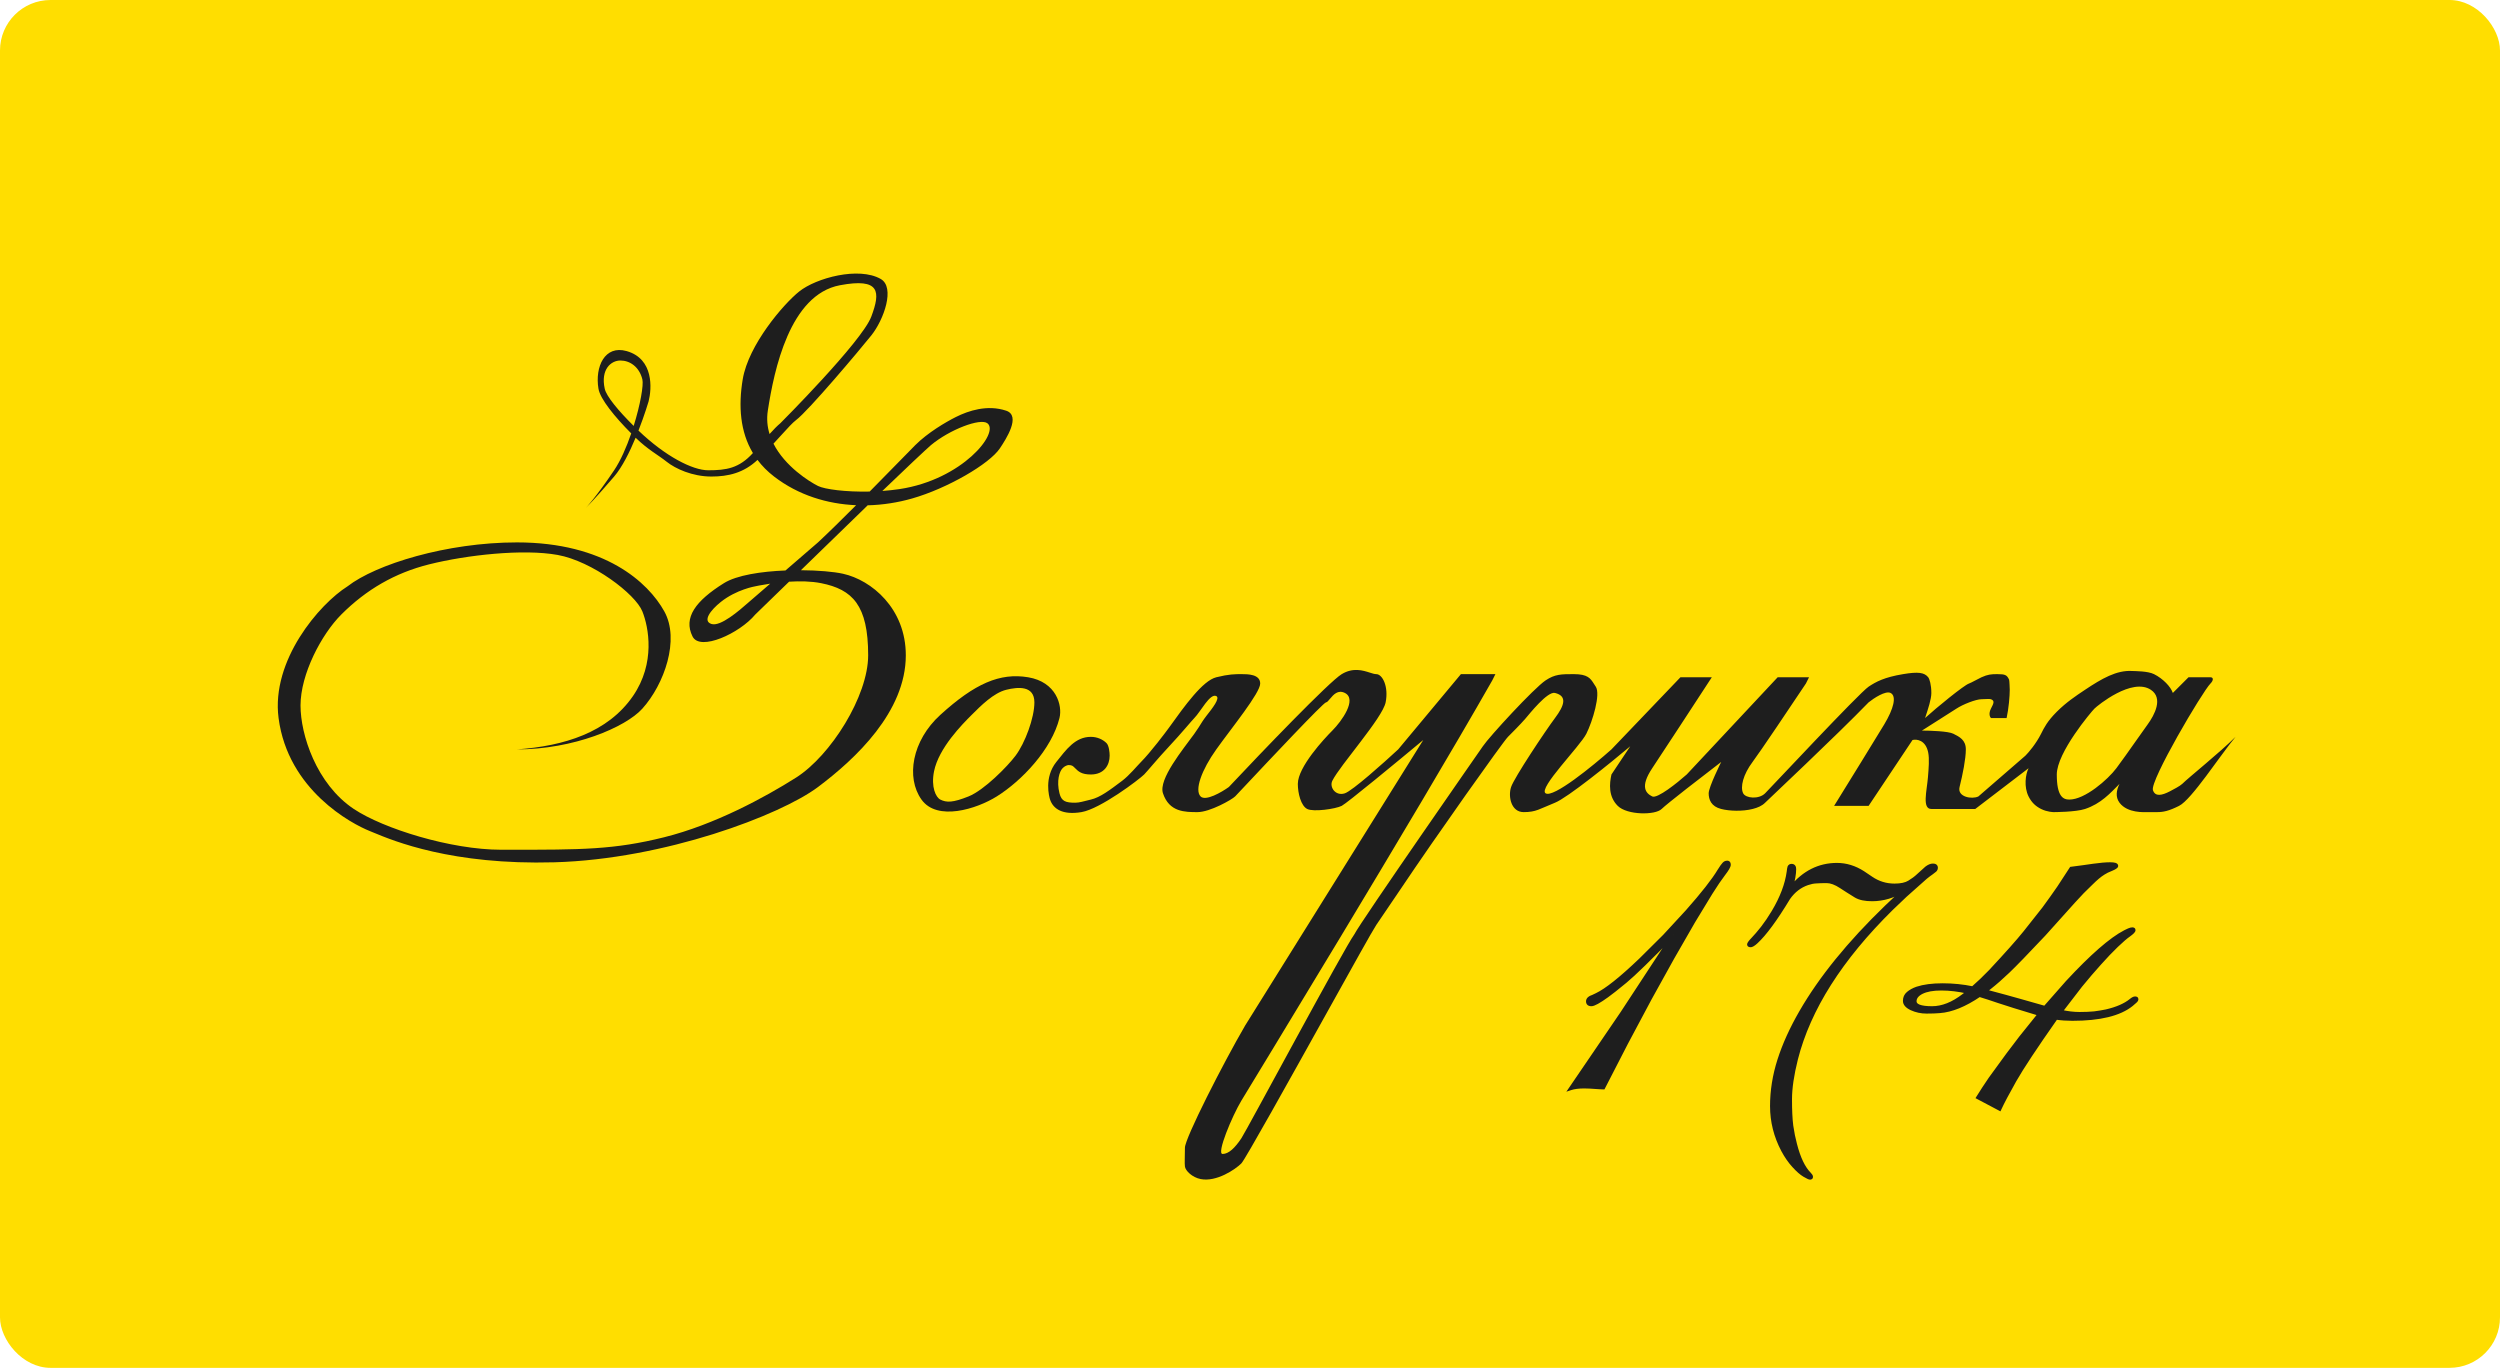
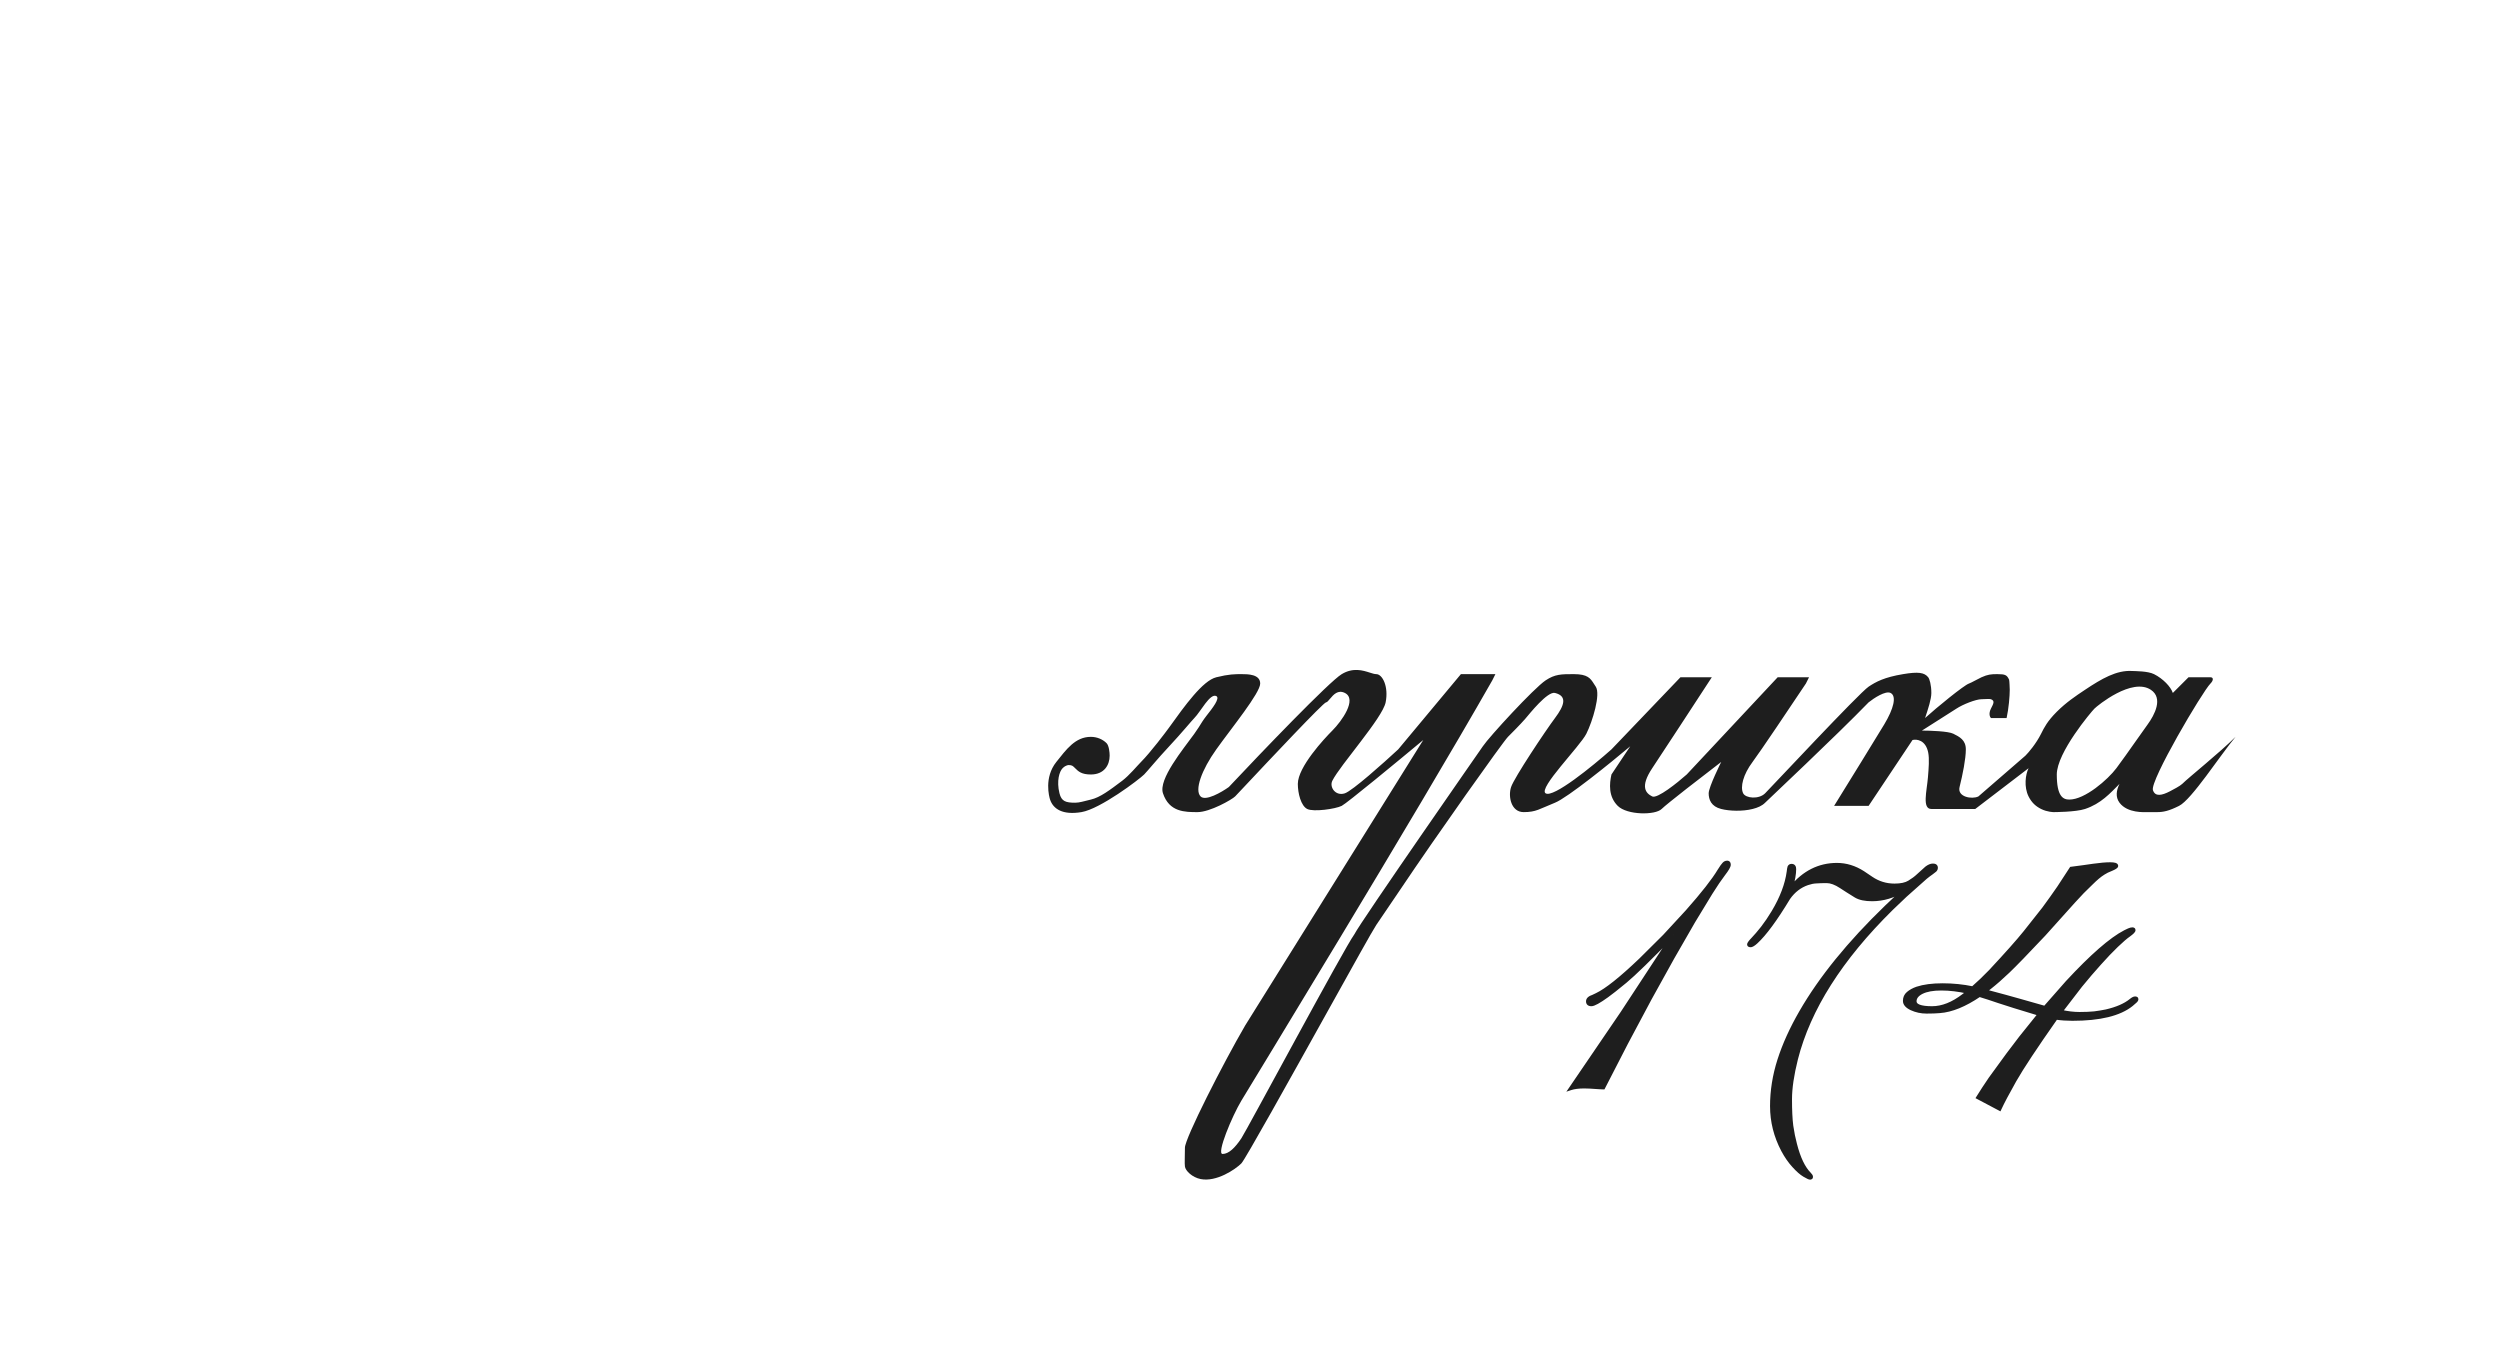
<svg xmlns="http://www.w3.org/2000/svg" width="594" height="325" viewBox="0 0 594 325" fill="none">
-   <rect width="594" height="325" rx="12" fill="#FFDE00" />
  <path fill-rule="evenodd" clip-rule="evenodd" d="M259.184 175.077C255.457 175.075 253.315 178.129 250.987 181.038C248.006 184.762 249.297 189.378 249.497 189.979C250.242 192.214 252.477 193.706 256.948 192.96C261.419 192.215 270.674 185.198 271.851 184.018C272.596 183.272 275.018 180.293 277.812 177.312C280.607 174.331 283.185 171.195 283.774 170.606C285.264 169.114 287.499 164.644 288.99 165.389C289.963 165.876 288.077 168.268 286.651 170.078C285.892 171.04 285.264 172.096 285.264 172.096C285.264 172.096 284.646 173.137 283.747 174.38C281.084 178.058 275.208 185.147 276.322 188.489C277.812 192.96 281.538 192.961 284.519 192.96C287.499 192.96 292.716 189.98 293.461 189.234C293.608 189.087 294.51 188.127 295.869 186.681C301.394 180.8 314.472 166.88 315.07 166.88C315.306 166.88 315.617 166.506 316.002 166.043C316.834 165.044 317.899 163.823 319.541 164.644C322.522 166.133 318.796 171.35 316.561 173.585C314.661 175.485 308.364 182.238 308.364 186.254C308.364 188.489 309.109 191.47 310.599 192.215C312.09 192.96 317.306 192.215 318.796 191.47C319.988 190.874 332.209 180.789 338.17 175.822L295.869 243.63C290.652 252.572 281.538 270.456 281.538 272.692C281.538 274.929 281.432 276.338 281.538 277.162C281.67 278.186 283.269 279.745 285.264 280.144C288.99 280.889 293.461 277.909 294.951 276.418C295.824 275.545 306.414 256.518 315.186 240.755C321.39 229.608 326.069 221.172 326.993 219.786C328.483 217.55 330.324 214.917 332.689 211.388C341.271 198.586 357.08 176.288 358.29 175.077C359.035 174.33 361.27 172.095 362.374 170.815C363.477 169.535 367.689 164.199 369.467 164.644C372.448 165.389 371.703 167.625 369.467 170.606C367.232 173.586 359.78 184.763 359.035 186.999C358.29 189.234 359.035 192.959 362.016 192.96C364.996 192.962 365.741 192.215 369.467 190.725C372.448 189.533 382.632 181.286 387.351 177.312L382.88 184.018C382.383 186.254 382.135 189.235 384.37 191.47C386.606 193.704 393.312 193.705 394.803 192.215C395.995 191.023 404.738 184.267 408.961 181.038C408.961 181.038 405.98 186.998 405.98 188.489C405.98 189.981 406.576 191.619 408.961 192.215C410.948 192.712 413.984 192.821 416.412 192.214C417.627 191.911 418.648 191.469 419.393 190.725C420.21 189.909 436.283 174.828 443.983 166.88C445.225 165.886 448.007 164.048 449.199 164.644C450.69 165.389 449.945 168.37 447.709 172.096C445.921 175.076 439.016 186.254 435.787 191.47H443.983L454.416 175.822C455.409 175.573 457.545 175.822 458.141 178.802C458.442 180.307 458.257 182.54 458.077 184.718C457.81 187.933 456.651 192.214 458.887 192.214C460.377 192.214 466.587 192.214 469.319 192.214L481.987 182.528C481.241 184.018 480.855 186.973 481.987 189.234C482.732 190.724 483.717 191.589 484.967 192.214C486.457 192.959 487.948 192.959 487.948 192.959C487.948 192.959 493.164 192.959 495.399 192.215C499.207 190.947 501.361 188.488 503.596 186.254C502.851 187.743 502.584 189.376 503.596 190.725C505.504 193.268 509.557 192.959 510.303 192.959C511.048 192.959 512.323 192.94 512.538 192.959C514.028 192.959 515.331 192.682 517.754 191.47C520.735 189.979 527.441 179.546 531.167 175.075C527.441 178.801 519.99 184.762 518.499 186.253C518.025 186.728 516.36 187.605 515.584 188.008C513.638 189.019 512.069 189.342 511.537 187.743C510.791 185.508 523.307 164.31 525.206 162.409C525.951 161.662 525.951 160.918 525.206 160.918H519.99L516.264 164.644C515.767 163.154 513.925 161.241 511.793 160.173C510.303 159.427 507.248 159.468 506.577 159.427C502.877 159.203 499.371 161.252 495.399 163.898C493.164 165.387 490.928 166.879 488.693 169.114C486.457 171.35 485.719 172.827 484.967 174.331C483.775 176.716 481.987 178.801 481.241 179.546L470.064 189.234C468.574 189.979 464.997 189.383 465.593 186.999C466.338 184.018 467.083 180.293 467.083 178.057C467.083 175.822 465.593 175.076 464.103 174.331C462.91 173.735 458.638 173.586 456.651 173.586L464.848 168.37C466.338 167.377 469.476 166.137 470.809 166.135C471.554 166.133 472.716 166.009 473.045 166.133C474.076 166.524 473.61 167.24 473.045 168.37C472.448 169.562 472.796 170.357 473.045 170.606H476.77C477.267 168.37 477.516 165.388 477.516 163.898C477.516 163.675 477.443 161.671 477.363 161.498C476.844 160.38 476.471 160.173 474.535 160.173C473.044 160.173 472.3 160.255 470.809 160.917C470.064 161.248 468.397 162.219 467.828 162.409C466.646 162.803 460.128 168.122 457.396 170.606C458.141 168.37 458.887 166.133 458.887 164.643C458.887 162.741 458.465 161.318 458.141 160.917C457.222 159.779 455.793 159.571 452.18 160.173C447.709 160.918 445.738 161.983 443.983 163.153C441.748 164.643 420.883 187 419.393 188.489C417.903 189.979 414.773 189.682 414.177 188.489C413.432 186.999 414.177 184.019 416.412 181.038C418.201 178.653 425.603 167.625 429.08 162.409L429.825 160.918H422.374L400.764 184.018C398.528 186.006 393.759 189.831 392.567 189.234C391.077 188.489 389.587 186.999 392.567 182.528C394.952 178.951 402.999 166.631 406.725 160.918H399.274L382.88 178.057C378.409 182.031 369.02 189.682 367.232 188.489C365.443 187.297 375.428 177.312 376.919 174.331C378.409 171.351 380.347 164.94 379.154 163.153C378.985 162.899 378.835 162.665 378.697 162.449C377.889 161.186 377.241 160.173 373.938 160.173H373.931C370.957 160.172 369.467 160.172 367.232 161.662C364.459 163.511 353.819 175.076 352.328 177.312C352.328 177.312 323.267 219.04 321.777 222.021C319.541 225.001 296.143 268.667 294.951 270.456C293.461 272.692 291.97 274.182 290.48 274.182C288.99 274.182 292.716 265.24 294.951 261.514C297.163 257.828 336.183 193.953 354.564 161.662L355.309 160.172L347.112 160.173L332.209 178.057C328.732 181.286 321.33 187.893 319.541 188.489C317.306 189.234 315.816 186.998 316.561 185.508C318.445 181.738 328.483 170.606 329.228 166.88C329.974 163.153 328.483 160.173 326.993 160.173C326.588 160.173 326.073 160.008 325.463 159.812C323.827 159.288 321.509 158.545 318.796 160.173C315.816 161.962 299.67 178.802 291.97 186.999C290.232 188.241 286.456 190.428 285.264 189.234C283.774 187.743 285.498 182.946 288.99 178.057C292.716 172.841 299.422 164.644 299.422 162.409C299.422 160.173 296.441 160.173 294.951 160.173C293.461 160.173 291.97 160.174 288.99 160.918C285.773 161.721 281.538 167.624 277.715 172.948C277.067 173.851 273.341 178.801 271.106 181.037C270.224 181.919 268.293 184.264 266.635 185.508C263.654 187.743 261.418 189.461 259.183 189.979C257.449 190.38 256.53 190.724 255.457 190.724C253.222 190.724 252.21 190.404 251.732 188.488C250.987 185.508 251.732 183.272 252.477 182.527C253.296 181.708 253.967 181.782 253.967 181.782C254.712 181.782 254.925 181.996 255.457 182.528C256.203 183.272 256.949 184.018 259.184 184.018C262.343 184.018 263.654 181.782 263.654 179.546C263.654 178.801 263.505 177.161 262.909 176.566C262.018 175.676 260.674 175.075 259.184 175.077ZM511.048 163.899C514.028 165.886 511.928 169.859 510.303 172.095C509.496 173.203 508.485 174.639 507.42 176.154C505.859 178.371 504.179 180.756 502.851 182.528C500.853 185.194 495.399 189.979 491.674 189.979C490.183 189.979 488.693 189.234 488.693 184.018C488.693 178.802 496.89 169.114 497.635 168.37C498.38 167.626 506.577 160.918 511.048 163.899Z" fill="#1E1E1E" />
-   <path fill-rule="evenodd" clip-rule="evenodd" d="M218.946 189.979C215.22 184.763 216.683 175.981 223.416 169.859C231.613 162.408 237.574 159.8 244.281 160.917C250.987 162.035 252.478 167.624 251.732 170.604C249.869 178.056 242.791 185.508 236.83 189.233C232.061 192.214 222.672 195.195 218.946 189.979ZM230.868 169.859C228.632 172.095 223.036 177.723 221.926 183.272C221.181 186.998 222.355 189.448 223.416 189.979C224.907 190.724 226.397 190.724 230.123 189.233C233.848 187.743 239.403 182.076 241.3 179.546C243.536 176.566 245.771 170.604 245.771 166.879C245.771 162.858 241.906 163.187 239.065 163.898C236.085 164.643 233.103 167.624 230.868 169.859Z" fill="#1E1E1E" />
-   <path fill-rule="evenodd" clip-rule="evenodd" d="M152.626 168.369C148.602 172.84 136.232 178.056 122.819 178.056C133.996 177.276 144.429 174.051 150.39 165.388C155.8 157.527 154.116 148.995 152.626 145.269C150.965 141.118 140.703 133.346 132.507 131.856C124.31 130.366 110.896 131.856 101.954 134.092C93.872 136.112 87.051 140.053 81.09 146.014C76.377 150.727 71.403 160.172 71.403 167.624C71.403 174.494 75.129 186.253 84.07 192.214C91.085 196.891 107.147 201.901 119.093 201.901L120.75 201.901C138.197 201.904 145.902 201.905 157.842 198.921C169.764 195.94 181.687 189.482 189.139 184.763C197.375 179.546 206.277 165.388 206.277 155.701C206.277 143.779 202.551 140.053 195.1 138.563C192.715 138.086 189.987 138.056 187.484 138.211L179.451 146.014C175.726 150.485 166.337 154.807 164.549 151.23C162.313 146.759 165.283 142.76 172 138.563C175.056 136.653 180.888 135.774 186.632 135.545L194.354 128.875C196.815 126.584 200.094 123.359 203.412 120.039C196.593 119.746 189.724 117.689 183.923 113.227C182.355 112.021 181.051 110.696 179.984 109.272C176.705 112.366 173.032 113.227 169.02 113.227C164.493 113.227 160.448 111.348 158.4 109.71C156.352 108.071 154.016 106.909 151.021 104.003C149.613 107.391 147.835 110.993 145.919 113.227C141.449 118.443 139.212 120.679 139.212 120.679C139.212 120.679 141.697 118.026 145.919 111.737C147.469 109.429 148.864 106.226 149.981 102.978C146.054 99.039 142.599 94.795 142.194 92.362C141.324 87.146 143.683 81.93 148.9 83.421C155.388 85.274 154.861 92.362 154.116 95.343C154.116 95.343 153.188 98.499 151.703 102.308C158.074 108.412 164.549 111.737 168.274 111.737C172.552 111.737 175.594 111.279 178.89 107.645C175.859 102.59 175.411 96.489 176.471 90.127C177.84 81.909 186.159 72.243 189.884 69.263C193.925 66.029 204.042 63.301 209.258 66.282C212.742 68.273 210.003 75.969 207.022 79.695C204.308 83.087 192.12 97.579 189.139 99.814C188.329 100.421 187.125 101.746 185.625 103.398C185.051 104.03 184.433 104.71 183.778 105.415C186.518 110.813 192.266 114.418 194.354 115.463C195.946 116.259 200.937 116.922 206.637 116.794C209.982 113.415 213.102 110.223 215.155 108.122C216.307 106.943 217.123 106.107 217.455 105.775C220.436 102.795 224.738 100.27 227.141 99.069C230.123 97.579 234.593 96.088 239.064 97.579C242.641 98.771 239.065 104.285 237.574 106.521C235.09 110.246 225.056 116.059 216.71 118.443C213.363 119.399 209.785 119.972 206.15 120.063C205.936 120.276 205.729 120.481 205.532 120.679L190.292 135.483C194.397 135.507 198.12 135.839 200.316 136.327C207.023 137.817 215.22 144.524 215.22 155.701C215.22 169.114 203.296 180.292 194.354 186.998C185.412 193.704 157.842 204.137 131.761 204.882C107.371 205.579 93.489 199.797 88.699 197.802C88.35 197.657 88.05 197.531 87.797 197.43C83.588 195.747 68.422 187.743 66.187 170.604C64.399 156.893 75.874 143.53 82.58 139.308C89.287 134.092 106.128 128.875 122.819 128.875C143.684 128.875 153.995 138.344 157.842 145.269C161.567 151.975 157.842 162.573 152.626 168.369ZM182.432 97.579C182.127 99.56 182.321 101.417 182.848 103.129C183.751 102.122 184.606 101.231 185.412 100.559C185.412 100.559 204.787 81.185 207.022 75.224C209.257 69.263 209.109 65.984 199.571 67.772C187.648 70.008 183.922 87.892 182.432 97.579ZM143.684 92.362C142.678 87.758 145.174 85.656 147.41 85.656C149.645 85.656 151.881 87.146 152.626 90.127C152.963 91.477 152.123 96.207 150.564 101.2C146.903 97.575 144.078 94.163 143.684 92.362ZM234.593 100.559C232.907 99.295 225.652 102.05 221.18 105.775C220.402 106.423 214.503 111.961 209.642 116.654C211.003 116.557 212.376 116.411 213.729 116.208C228.632 113.972 237.574 102.795 234.593 100.559ZM177.766 143.204C175.68 145.032 171.186 148.971 169.02 148.25C166.899 147.543 168.786 145.008 171.254 143.033C174.981 140.053 179.451 139.308 179.451 139.308C179.451 139.308 180.876 138.987 183.002 138.68L177.961 143.033C177.899 143.088 177.834 143.145 177.766 143.204Z" fill="#1E1E1E" />
  <path d="M408.47 206.837C408.978 206.025 409.346 205.504 409.574 205.276C409.803 205.022 410.069 204.895 410.374 204.895C410.679 204.895 410.831 205.085 410.831 205.466C410.831 205.847 410.399 206.596 409.536 207.713C408.698 208.805 407.683 210.303 406.489 212.207L402.414 218.91L397.463 227.518L392.017 237.344L386.418 247.856L380.972 258.443C380.743 258.443 380.451 258.431 380.096 258.405L377.734 258.253C377.354 258.228 376.909 258.215 376.401 258.215C375.081 258.215 374.002 258.355 373.164 258.634L385.39 240.695L397.577 222.109C392.042 227.797 388.246 231.491 386.189 233.193C384.158 234.868 382.711 236.011 381.848 236.62C379.943 237.991 378.699 238.677 378.115 238.677C377.531 238.677 377.239 238.423 377.239 237.915C377.239 237.407 377.671 237.014 378.534 236.734L379.334 236.354C381.645 235.262 385.123 232.494 389.77 228.051L395.444 222.414L400.891 216.511C404.598 212.321 407.124 209.097 408.47 206.837ZM429.95 278.934C430.229 279.213 430.369 279.442 430.369 279.619C430.369 279.797 430.268 279.886 430.064 279.886C429.887 279.886 429.43 279.67 428.693 279.238C427.957 278.807 427.119 278.07 426.18 277.029C425.24 276.014 424.377 274.77 423.59 273.297C421.838 269.971 420.962 266.48 420.962 262.823C420.962 259.167 421.546 255.511 422.714 251.855C423.882 248.198 425.608 244.39 427.894 240.429C432.565 232.329 439.332 224.001 448.193 215.444L452.383 211.484C449.945 212.982 447.419 213.731 444.804 213.731C443.153 213.731 441.871 213.464 440.957 212.931C440.068 212.398 439.357 211.953 438.824 211.598L437.415 210.684C436.146 209.846 435.016 209.427 434.025 209.427C433.061 209.427 432.235 209.452 431.55 209.503C430.89 209.528 430.191 209.668 429.455 209.922C427.678 210.531 426.192 211.674 424.999 213.35C421.901 218.479 419.324 221.983 417.268 223.861C416.684 224.395 416.239 224.661 415.935 224.661C415.655 224.661 415.516 224.572 415.516 224.395C415.516 224.192 415.833 223.76 416.468 223.1C417.128 222.414 417.89 221.526 418.753 220.434C419.616 219.317 420.467 218.06 421.305 216.663C423.311 213.312 424.517 210.125 424.923 207.104C424.974 206.596 425.037 206.228 425.113 205.999C425.215 205.771 425.405 205.656 425.685 205.656C426.142 205.656 426.37 205.936 426.37 206.494C426.37 207.637 426.116 209.097 425.608 210.874C428.604 207.243 432.223 205.428 436.463 205.428C438.621 205.428 440.69 206.063 442.671 207.332L444.651 208.665C446.302 209.782 448.13 210.341 450.136 210.341C451.659 210.341 452.827 210.087 453.64 209.579C454.478 209.071 455.176 208.551 455.734 208.018L457.715 206.228C458.273 205.796 458.794 205.58 459.276 205.58C459.784 205.58 460.038 205.783 460.038 206.19C460.038 206.418 459.949 206.621 459.771 206.799C459.594 206.951 459.314 207.167 458.934 207.446C458.553 207.7 458.083 208.056 457.524 208.513L452.688 212.817L449.412 215.94C437.352 227.848 429.811 239.743 426.789 251.626C425.85 255.384 425.38 258.57 425.38 261.186C425.38 263.826 425.481 265.934 425.685 267.508C425.913 269.082 426.205 270.529 426.561 271.85C427.398 275.151 428.528 277.512 429.95 278.934ZM492.411 242.143C491.04 242.143 489.745 242.054 488.526 241.876C483.677 248.782 480.401 253.734 478.7 256.73C477.024 259.7 475.831 261.96 475.12 263.509L469.94 260.767C470.804 259.37 471.781 257.872 472.873 256.273C476.072 251.829 478.472 248.592 480.071 246.561L484.565 240.962C479.843 239.54 476.618 238.537 474.892 237.953C473.19 237.369 471.667 236.874 470.321 236.468C466.843 238.829 463.694 240.111 460.876 240.315C460.063 240.391 459.022 240.429 457.753 240.429C456.483 240.429 455.29 240.175 454.173 239.667C453.081 239.159 452.535 238.537 452.535 237.801C452.535 237.065 452.802 236.468 453.335 236.011C453.894 235.528 454.604 235.135 455.468 234.83C457.093 234.297 459.124 234.03 461.562 234.03C463.999 234.03 466.386 234.272 468.722 234.754C470.067 233.586 471.451 232.266 472.873 230.793C476.732 226.654 479.487 223.557 481.138 221.5L485.594 215.863C486.863 214.137 488.057 212.461 489.174 210.836L492.106 206.342C493.173 206.215 494.138 206.088 495.001 205.961L497.4 205.618C499.051 205.39 500.371 205.276 501.361 205.276C502.377 205.276 502.885 205.428 502.885 205.733C502.885 205.936 502.491 206.202 501.704 206.532C500.917 206.837 500.295 207.142 499.838 207.446C499.381 207.726 498.911 208.068 498.429 208.475C497.946 208.881 497.426 209.363 496.867 209.922L494.811 211.941C494.354 212.398 493.668 213.134 492.754 214.15L485.67 222.033C481.582 226.375 478.738 229.308 477.139 230.831C475.539 232.355 474.092 233.624 472.797 234.64L471.73 235.478C475.361 236.443 478.104 237.192 479.957 237.725L485.86 239.401L491.154 233.383C496.969 227.111 501.552 223.112 504.903 221.386L505.779 220.967C506.135 220.815 506.427 220.738 506.655 220.738C506.884 220.738 506.998 220.827 506.998 221.005C506.998 221.234 506.63 221.614 505.894 222.148C505.157 222.655 504.167 223.506 502.923 224.699C501.679 225.893 500.333 227.302 498.886 228.927C497.438 230.526 495.928 232.291 494.354 234.221L489.669 240.315C491.218 240.67 492.69 240.848 494.087 240.848C495.483 240.848 496.664 240.797 497.629 240.695C498.619 240.568 499.546 240.416 500.409 240.238C502.948 239.654 504.903 238.804 506.274 237.687C506.706 237.331 507.049 237.153 507.303 237.153C507.557 237.153 507.684 237.242 507.684 237.42C507.684 237.572 507.569 237.75 507.341 237.953L506.465 238.715C503.621 241 498.937 242.143 492.411 242.143ZM454.973 237.915C454.973 238.956 456.331 239.477 459.048 239.477C461.485 239.477 463.986 238.486 466.551 236.506L467.579 235.706C465.37 235.198 463.263 234.944 461.257 234.944C459.276 234.944 457.728 235.224 456.61 235.782C455.519 236.341 454.973 237.052 454.973 237.915Z" fill="#1E1E1E" />
  <path d="M408.47 206.837L408.13 206.625L408.126 206.632L408.47 206.837ZM409.574 205.276L409.857 205.558L409.864 205.551L409.872 205.543L409.574 205.276ZM409.536 207.713L409.22 207.468L409.219 207.469L409.536 207.713ZM406.489 212.207L406.15 211.995L406.147 211.999L406.489 212.207ZM402.414 218.91L402.072 218.702L402.067 218.711L402.414 218.91ZM397.463 227.518L397.116 227.318L397.113 227.324L397.463 227.518ZM392.017 237.344L391.667 237.15L391.664 237.156L392.017 237.344ZM386.418 247.856L386.065 247.668L386.062 247.673L386.418 247.856ZM380.972 258.443V258.843H381.216L381.327 258.626L380.972 258.443ZM380.096 258.405L380.124 258.006L380.121 258.006L380.096 258.405ZM377.734 258.253L377.708 258.652L377.709 258.652L377.734 258.253ZM373.164 258.634L372.834 258.409L372.166 259.388L373.291 259.013L373.164 258.634ZM385.39 240.695L385.72 240.921L385.724 240.915L385.39 240.695ZM397.577 222.109L397.912 222.329L397.29 221.831L397.577 222.109ZM386.189 233.193L386.444 233.501L386.444 233.501L386.189 233.193ZM381.848 236.62L381.617 236.293L381.614 236.296L381.848 236.62ZM378.534 236.734L378.657 237.115L378.682 237.107L378.706 237.096L378.534 236.734ZM379.334 236.354L379.163 235.992L379.162 235.992L379.334 236.354ZM389.77 228.051L390.046 228.34L390.051 228.335L389.77 228.051ZM395.444 222.414L395.726 222.698L395.732 222.692L395.738 222.685L395.444 222.414ZM400.891 216.511L401.185 216.782L401.19 216.776L400.891 216.511ZM408.809 207.049C409.321 206.23 409.666 205.749 409.857 205.558L409.291 204.993C409.025 205.259 408.634 205.819 408.131 206.625L408.809 207.049ZM409.872 205.543C410.034 205.362 410.197 205.295 410.374 205.295V204.495C409.942 204.495 409.571 204.681 409.277 205.008L409.872 205.543ZM410.374 205.295C410.409 205.295 410.422 205.3 410.42 205.3C410.416 205.298 410.409 205.293 410.404 205.287C410.401 205.284 410.408 205.29 410.416 205.319C410.424 205.349 410.431 205.396 410.431 205.466H411.231C411.231 205.233 411.186 204.984 411.029 204.788C410.858 204.574 410.615 204.495 410.374 204.495V205.295ZM410.431 205.466C410.431 205.54 410.376 205.741 410.161 206.114C409.958 206.466 409.646 206.916 409.22 207.468L409.853 207.958C410.289 207.392 410.625 206.91 410.854 206.513C411.071 206.137 411.231 205.772 411.231 205.466H410.431ZM409.219 207.469C408.37 208.576 407.347 210.086 406.15 211.995L406.828 212.42C408.018 210.52 409.027 209.034 409.853 207.957L409.219 207.469ZM406.147 211.999L402.072 218.702L402.756 219.118L406.831 212.415L406.147 211.999ZM402.067 218.711L397.116 227.318L397.81 227.717L402.761 219.11L402.067 218.711ZM397.113 227.324L391.667 237.15L392.366 237.538L397.813 227.712L397.113 227.324ZM391.664 237.156L386.065 247.668L386.771 248.044L392.37 237.532L391.664 237.156ZM386.062 247.673L380.616 258.261L381.327 258.626L386.774 248.039L386.062 247.673ZM380.972 258.043C380.756 258.043 380.475 258.031 380.124 258.006L380.067 258.804C380.428 258.83 380.73 258.843 380.972 258.843V258.043ZM380.121 258.006L377.76 257.854L377.709 258.652L380.07 258.805L380.121 258.006ZM377.761 257.854C377.369 257.828 376.915 257.815 376.401 257.815V258.615C376.903 258.615 377.338 258.628 377.708 258.652L377.761 257.854ZM376.401 257.815C375.057 257.815 373.931 257.957 373.038 258.254L373.291 259.013C374.073 258.753 375.105 258.615 376.401 258.615V257.815ZM373.495 258.859L385.72 240.921L385.059 240.47L372.834 258.409L373.495 258.859ZM385.724 240.915L397.912 222.329L397.243 221.89L385.055 240.476L385.724 240.915ZM397.29 221.831C391.753 227.521 387.972 231.199 385.935 232.884L386.444 233.501C388.52 231.784 392.331 228.073 397.864 222.388L397.29 221.831ZM385.935 232.884C383.903 234.56 382.467 235.694 381.617 236.293L382.078 236.947C382.955 236.328 384.413 235.177 386.444 233.501L385.935 232.884ZM381.614 236.296C380.668 236.977 379.895 237.481 379.293 237.812C378.992 237.978 378.741 238.097 378.537 238.174C378.327 238.252 378.192 238.277 378.115 238.277V239.077C378.331 239.077 378.57 239.016 378.817 238.923C379.07 238.828 379.358 238.69 379.679 238.513C380.322 238.159 381.123 237.635 382.081 236.945L381.614 236.296ZM378.115 238.277C377.872 238.277 377.765 238.223 377.721 238.185C377.687 238.156 377.639 238.092 377.639 237.915H376.839C376.839 238.246 376.937 238.563 377.196 238.788C377.444 239.004 377.774 239.077 378.115 239.077V238.277ZM377.639 237.915C377.639 237.695 377.815 237.388 378.657 237.115L378.411 236.354C377.527 236.64 376.839 237.12 376.839 237.915H377.639ZM378.706 237.096L379.506 236.715L379.162 235.992L378.362 236.373L378.706 237.096ZM379.505 236.715C381.881 235.592 385.402 232.781 390.046 228.34L389.493 227.762C384.845 232.207 381.408 234.931 379.163 235.992L379.505 236.715ZM390.051 228.335L395.726 222.698L395.162 222.13L389.488 227.767L390.051 228.335ZM395.738 222.685L401.185 216.782L400.597 216.24L395.15 222.143L395.738 222.685ZM401.19 216.776C404.9 212.584 407.447 209.336 408.813 207.042L408.126 206.632C406.801 208.858 404.296 212.059 400.591 216.246L401.19 216.776ZM426.18 277.029L426.477 276.761L426.473 276.758L426.18 277.029ZM423.59 273.297L423.236 273.483L423.237 273.486L423.59 273.297ZM427.894 240.429L428.24 240.629L428.24 240.629L427.894 240.429ZM448.193 215.444L447.919 215.154L447.916 215.157L448.193 215.444ZM452.383 211.484L452.658 211.774L452.173 211.143L452.383 211.484ZM440.957 212.931L440.751 213.274L440.755 213.276L440.957 212.931ZM438.824 211.598L439.046 211.265L439.042 211.262L438.824 211.598ZM437.415 210.684L437.195 211.018L437.197 211.019L437.415 210.684ZM431.55 209.503L431.565 209.903L431.572 209.902L431.579 209.902L431.55 209.503ZM429.455 209.922L429.585 210.3L429.585 210.3L429.455 209.922ZM424.999 213.35L424.673 213.118L424.664 213.13L424.657 213.143L424.999 213.35ZM417.268 223.861L417.537 224.157L417.537 224.157L417.268 223.861ZM416.468 223.1L416.18 222.822L416.179 222.822L416.468 223.1ZM418.753 220.434L419.067 220.682L419.069 220.678L418.753 220.434ZM421.305 216.663L421.648 216.869L421.648 216.869L421.305 216.663ZM424.923 207.104L425.32 207.157L425.321 207.143L424.923 207.104ZM425.113 205.999L424.748 205.837L424.74 205.854L424.734 205.873L425.113 205.999ZM425.608 210.874L425.224 210.764L425.917 211.129L425.608 210.874ZM442.671 207.332L442.894 207L442.887 206.995L442.671 207.332ZM444.651 208.665L444.876 208.334L444.875 208.333L444.651 208.665ZM453.64 209.579L453.432 209.237L453.428 209.24L453.64 209.579ZM455.734 208.018L455.466 207.721L455.458 207.728L455.734 208.018ZM457.715 206.228L457.47 205.911L457.458 205.921L457.447 205.931L457.715 206.228ZM459.771 206.799L460.032 207.103L460.043 207.093L460.054 207.082L459.771 206.799ZM458.934 207.446L459.155 207.779L459.163 207.774L459.17 207.769L458.934 207.446ZM457.524 208.513L457.271 208.203L457.265 208.208L457.259 208.214L457.524 208.513ZM452.688 212.817L452.421 212.518L452.411 212.527L452.688 212.817ZM449.412 215.94L449.136 215.65L449.131 215.655L449.412 215.94ZM426.789 251.626L426.401 251.528L426.401 251.529L426.789 251.626ZM425.685 267.508L425.288 267.559L425.289 267.565L425.685 267.508ZM426.561 271.85L426.948 271.751L426.947 271.746L426.561 271.85ZM429.667 279.217C429.794 279.343 429.876 279.445 429.923 279.523C429.973 279.604 429.969 279.632 429.969 279.619H430.769C430.769 279.429 430.696 279.253 430.606 279.106C430.514 278.955 430.386 278.803 430.233 278.651L429.667 279.217ZM429.969 279.619C429.969 279.627 429.968 279.615 429.976 279.594C429.986 279.569 430.003 279.541 430.03 279.518C430.081 279.473 430.117 279.486 430.064 279.486V280.286C430.216 280.286 430.404 280.254 430.556 280.12C430.719 279.978 430.769 279.785 430.769 279.619H429.969ZM430.064 279.486C430.087 279.486 430.075 279.49 430.008 279.467C429.948 279.446 429.866 279.413 429.759 279.362C429.546 279.262 429.259 279.107 428.896 278.893L428.491 279.583C428.864 279.802 429.174 279.97 429.418 280.086C429.539 280.143 429.651 280.19 429.75 280.224C429.841 280.255 429.953 280.286 430.064 280.286V279.486ZM428.896 278.893C428.21 278.491 427.404 277.789 426.477 276.761L425.883 277.297C426.834 278.352 427.704 279.122 428.491 279.583L428.896 278.893ZM426.473 276.758C425.561 275.772 424.717 274.557 423.943 273.108L423.237 273.486C424.037 274.982 424.919 276.256 425.886 277.301L426.473 276.758ZM423.944 273.111C422.221 269.84 421.362 266.413 421.362 262.823H420.562C420.562 266.546 421.455 270.101 423.236 273.483L423.944 273.111ZM421.362 262.823C421.362 259.21 421.939 255.595 423.095 251.976L422.333 251.733C421.153 255.427 420.562 259.124 420.562 262.823H421.362ZM423.095 251.976C424.253 248.352 425.967 244.569 428.24 240.629L427.547 240.229C425.25 244.21 423.511 248.045 422.333 251.733L423.095 251.976ZM428.24 240.629C432.888 232.57 439.629 224.271 448.471 215.732L447.916 215.157C439.035 223.732 432.242 232.089 427.547 240.229L428.24 240.629ZM448.468 215.735L452.658 211.774L452.108 211.193L447.919 215.154L448.468 215.735ZM452.173 211.143C449.793 212.606 447.338 213.331 444.804 213.331V214.131C447.5 214.131 450.098 213.357 452.592 211.824L452.173 211.143ZM444.804 213.331C443.188 213.331 441.986 213.068 441.159 212.585L440.755 213.276C441.756 213.86 443.119 214.131 444.804 214.131V213.331ZM441.163 212.588C440.277 212.056 439.572 211.615 439.046 211.265L438.602 211.931C439.143 212.291 439.86 212.739 440.751 213.274L441.163 212.588ZM439.042 211.262L437.633 210.348L437.197 211.019L438.607 211.933L439.042 211.262ZM437.635 210.35C436.333 209.49 435.126 209.027 434.025 209.027V209.827C434.906 209.827 435.958 210.201 437.195 211.018L437.635 210.35ZM434.025 209.027C433.054 209.027 432.219 209.052 431.52 209.104L431.579 209.902C432.252 209.852 433.067 209.827 434.025 209.827V209.027ZM431.534 209.103C430.829 209.13 430.092 209.279 429.325 209.544L429.585 210.3C430.291 210.057 430.95 209.926 431.565 209.903L431.534 209.103ZM429.325 209.544C427.461 210.183 425.91 211.381 424.673 213.118L425.325 213.582C426.475 211.967 427.894 210.88 429.585 210.3L429.325 209.544ZM424.657 213.143C421.561 218.268 419.009 221.729 416.998 223.566L417.537 224.157C419.639 222.236 422.241 218.689 425.341 213.557L424.657 213.143ZM416.998 223.566C416.716 223.823 416.481 224.004 416.291 224.118C416.092 224.237 415.98 224.261 415.935 224.261V225.061C416.194 225.061 416.456 224.952 416.702 224.804C416.956 224.652 417.235 224.433 417.537 224.157L416.998 223.566ZM415.935 224.261C415.885 224.261 415.853 224.257 415.834 224.253C415.816 224.249 415.82 224.247 415.835 224.257C415.853 224.269 415.878 224.291 415.896 224.326C415.914 224.359 415.916 224.386 415.916 224.395H415.116C415.116 224.608 415.211 224.808 415.406 224.932C415.57 225.037 415.765 225.061 415.935 225.061V224.261ZM415.916 224.395C415.916 224.436 415.903 224.438 415.933 224.378C415.959 224.327 416.004 224.253 416.076 224.156C416.219 223.96 416.444 223.702 416.756 223.377L416.179 222.822C415.857 223.158 415.605 223.445 415.431 223.682C415.345 223.8 415.271 223.913 415.217 224.021C415.168 224.12 415.116 224.251 415.116 224.395H415.916ZM416.756 223.377C417.428 222.679 418.199 221.78 419.067 220.682L418.439 220.186C417.581 221.271 416.828 222.149 416.18 222.822L416.756 223.377ZM419.069 220.678C419.944 219.547 420.803 218.277 421.648 216.869L420.962 216.457C420.131 217.842 419.289 219.086 418.436 220.189L419.069 220.678ZM421.648 216.869C423.674 213.483 424.904 210.245 425.319 207.157L424.526 207.05C424.129 210.005 422.947 213.14 420.961 216.458L421.648 216.869ZM425.321 207.143C425.371 206.64 425.432 206.309 425.493 206.126L424.734 205.873C424.643 206.146 424.576 206.552 424.525 207.064L425.321 207.143ZM425.479 206.162C425.501 206.113 425.522 206.095 425.538 206.085C425.557 206.074 425.599 206.056 425.685 206.056V205.256C425.491 205.256 425.298 205.296 425.126 205.399C424.952 205.504 424.828 205.657 424.748 205.837L425.479 206.162ZM425.685 206.056C425.828 206.056 425.87 206.096 425.889 206.119C425.92 206.157 425.97 206.259 425.97 206.494H426.77C426.77 206.171 426.706 205.854 426.508 205.613C426.299 205.356 425.998 205.256 425.685 205.256V206.056ZM425.97 206.494C425.97 207.584 425.727 209.004 425.224 210.764L425.993 210.984C426.506 209.19 426.77 207.69 426.77 206.494H425.97ZM425.917 211.129C428.847 207.578 432.356 205.828 436.463 205.828V205.028C432.089 205.028 428.362 206.908 425.3 210.62L425.917 211.129ZM436.463 205.828C438.538 205.828 440.533 206.437 442.455 207.669L442.887 206.995C440.848 205.688 438.704 205.028 436.463 205.028V205.828ZM442.448 207.664L444.428 208.997L444.875 208.333L442.894 207L442.448 207.664ZM444.427 208.996C446.144 210.159 448.051 210.741 450.136 210.741V209.941C448.209 209.941 446.459 209.406 444.876 208.334L444.427 208.996ZM450.136 210.741C451.694 210.741 452.948 210.483 453.852 209.918L453.428 209.24C452.706 209.691 451.624 209.941 450.136 209.941V210.741ZM453.847 209.921C454.703 209.402 455.426 208.865 456.011 208.307L455.458 207.728C454.925 208.237 454.252 208.741 453.432 209.237L453.847 209.921ZM456.003 208.314L457.983 206.524L457.447 205.931L455.466 207.721L456.003 208.314ZM457.959 206.544C458.479 206.143 458.915 205.98 459.276 205.98V205.18C458.673 205.18 458.068 205.45 457.47 205.911L457.959 206.544ZM459.276 205.98C459.488 205.98 459.572 206.024 459.598 206.045C459.607 206.052 459.638 206.075 459.638 206.19H460.438C460.438 205.898 460.343 205.616 460.098 205.42C459.87 205.238 459.573 205.18 459.276 205.18V205.98ZM459.638 206.19C459.638 206.301 459.6 206.405 459.489 206.516L460.054 207.082C460.299 206.837 460.438 206.535 460.438 206.19H459.638ZM459.511 206.495C459.345 206.637 459.076 206.846 458.697 207.124L459.17 207.769C459.553 207.488 459.842 207.265 460.032 207.103L459.511 206.495ZM458.712 207.114C458.316 207.378 457.835 207.742 457.271 208.203L457.778 208.822C458.331 208.37 458.79 208.023 459.155 207.779L458.712 207.114ZM457.259 208.214L452.422 212.518L452.953 213.115L457.79 208.812L457.259 208.214ZM452.411 212.527L449.136 215.65L449.688 216.229L452.964 213.106L452.411 212.527ZM449.131 215.655C437.038 227.596 429.446 239.552 426.401 251.528L427.177 251.725C430.175 239.934 437.665 228.1 449.693 216.224L449.131 215.655ZM426.401 251.529C425.457 255.305 424.98 258.526 424.98 261.186H425.78C425.78 258.615 426.242 255.463 427.177 251.723L426.401 251.529ZM424.98 261.186C424.98 263.834 425.082 265.961 425.288 267.559L426.081 267.457C425.881 265.907 425.78 263.819 425.78 261.186H424.98ZM425.289 267.565C425.519 269.153 425.814 270.616 426.174 271.954L426.947 271.746C426.596 270.443 426.307 269.011 426.08 267.45L425.289 267.565ZM426.173 271.948C427.018 275.276 428.17 277.72 429.667 279.217L430.233 278.651C428.886 277.304 427.779 275.025 426.948 271.751L426.173 271.948ZM488.526 241.876L488.584 241.48L488.34 241.445L488.199 241.646L488.526 241.876ZM478.7 256.73L478.352 256.532L478.352 256.533L478.7 256.73ZM475.12 263.509L474.933 263.862L475.307 264.06L475.484 263.676L475.12 263.509ZM469.94 260.767L469.6 260.556L469.375 260.92L469.753 261.12L469.94 260.767ZM472.873 256.273L472.548 256.039L472.543 256.047L472.873 256.273ZM480.071 246.561L479.759 246.31L479.757 246.313L480.071 246.561ZM484.565 240.962L484.877 241.212L485.249 240.75L484.681 240.579L484.565 240.962ZM474.892 237.953L474.762 238.332L474.763 238.332L474.892 237.953ZM470.321 236.468L470.437 236.085L470.254 236.03L470.097 236.137L470.321 236.468ZM460.876 240.315L460.847 239.916L460.839 239.916L460.876 240.315ZM454.173 239.667L454.004 240.03L454.007 240.031L454.173 239.667ZM453.335 236.011L453.595 236.315L453.596 236.314L453.335 236.011ZM455.468 234.83L455.343 234.45L455.335 234.453L455.468 234.83ZM468.722 234.754L468.641 235.146L468.834 235.186L468.984 235.056L468.722 234.754ZM472.873 230.793L473.161 231.071L473.166 231.066L472.873 230.793ZM481.138 221.5L481.45 221.75L481.451 221.748L481.138 221.5ZM485.594 215.863L485.908 216.112L485.916 216.1L485.594 215.863ZM489.174 210.836L489.504 211.063L489.509 211.055L489.174 210.836ZM492.106 206.342L492.059 205.945L491.874 205.967L491.771 206.123L492.106 206.342ZM495.001 205.961L494.944 205.565L494.943 205.565L495.001 205.961ZM497.4 205.618L497.346 205.222L497.344 205.222L497.4 205.618ZM501.704 206.532L501.849 206.906L501.859 206.901L501.704 206.532ZM499.838 207.446L500.046 207.788L500.053 207.784L500.06 207.779L499.838 207.446ZM496.867 209.922L497.147 210.207L497.15 210.205L496.867 209.922ZM494.811 211.941L494.53 211.655L494.528 211.658L494.811 211.941ZM492.754 214.15L492.457 213.882L492.456 213.882L492.754 214.15ZM485.67 222.033L485.961 222.308L485.967 222.301L485.67 222.033ZM472.797 234.64L472.55 234.325L472.55 234.325L472.797 234.64ZM471.73 235.478L471.483 235.163L470.853 235.658L471.628 235.864L471.73 235.478ZM479.957 237.725L479.846 238.109L479.848 238.11L479.957 237.725ZM485.86 239.401L485.751 239.785L485.994 239.854L486.161 239.665L485.86 239.401ZM491.154 233.383L490.861 233.111L490.854 233.119L491.154 233.383ZM504.903 221.386L504.731 221.025L504.72 221.03L504.903 221.386ZM505.779 220.967L505.622 220.599L505.614 220.603L505.607 220.606L505.779 220.967ZM505.894 222.148L506.121 222.477L506.128 222.472L505.894 222.148ZM498.886 228.927L499.182 229.195L499.184 229.193L498.886 228.927ZM494.354 234.221L494.043 233.968L494.036 233.977L494.354 234.221ZM489.669 240.315L489.352 240.071L488.972 240.565L489.579 240.704L489.669 240.315ZM497.629 240.695L497.671 241.093L497.68 241.092L497.629 240.695ZM500.409 240.238L500.49 240.63L500.499 240.628L500.409 240.238ZM506.274 237.687L506.527 237.997L506.529 237.995L506.274 237.687ZM507.341 237.953L507.603 238.255L507.607 238.252L507.341 237.953ZM506.465 238.715L506.715 239.027L506.721 239.022L506.727 239.017L506.465 238.715ZM466.551 236.506L466.795 236.823L466.796 236.822L466.551 236.506ZM467.579 235.706L467.825 236.022L468.489 235.505L467.669 235.316L467.579 235.706ZM456.61 235.782L456.431 235.425L456.428 235.426L456.61 235.782ZM492.411 241.743C491.057 241.743 489.782 241.655 488.584 241.48L488.469 242.272C489.709 242.453 491.023 242.543 492.411 242.543V241.743ZM488.199 241.646C483.35 248.552 480.064 253.518 478.352 256.532L479.048 256.927C480.739 253.95 484.004 249.012 488.854 242.106L488.199 241.646ZM478.352 256.533C476.675 259.506 475.475 261.778 474.757 263.342L475.484 263.676C476.187 262.143 477.374 259.895 479.049 256.926L478.352 256.533ZM475.307 263.155L470.128 260.413L469.753 261.12L474.933 263.862L475.307 263.155ZM470.281 260.977C471.14 259.587 472.114 258.094 473.203 256.498L472.543 256.047C471.448 257.651 470.467 259.154 469.6 260.556L470.281 260.977ZM473.198 256.506C476.396 252.064 478.792 248.832 480.386 246.808L479.757 246.313C478.152 248.352 475.748 251.595 472.548 256.039L473.198 256.506ZM480.383 246.811L484.877 241.212L484.253 240.712L479.759 246.31L480.383 246.811ZM484.681 240.579C479.958 239.157 476.739 238.156 475.02 237.574L474.763 238.332C476.497 238.919 479.728 239.923 484.45 241.345L484.681 240.579ZM475.021 237.575C473.317 236.99 471.788 236.493 470.437 236.085L470.206 236.851C471.546 237.255 473.064 237.749 474.762 238.332L475.021 237.575ZM470.097 236.137C466.65 238.477 463.569 239.719 460.847 239.916L460.905 240.714C463.819 240.503 467.036 239.182 470.546 236.799L470.097 236.137ZM460.839 239.916C460.043 239.991 459.016 240.029 457.753 240.029V240.829C459.029 240.829 460.084 240.791 460.913 240.713L460.839 239.916ZM457.753 240.029C456.538 240.029 455.402 239.786 454.338 239.303L454.007 240.031C455.178 240.564 456.428 240.829 457.753 240.829V240.029ZM454.342 239.304C453.293 238.817 452.935 238.297 452.935 237.801H452.135C452.135 238.777 452.869 239.502 454.004 240.03L454.342 239.304ZM452.935 237.801C452.935 237.175 453.156 236.691 453.595 236.315L453.075 235.707C452.448 236.244 452.135 236.954 452.135 237.801H452.935ZM453.596 236.314C454.109 235.871 454.774 235.499 455.601 235.207L455.335 234.453C454.435 234.77 453.678 235.186 453.074 235.708L453.596 236.314ZM455.592 235.21C457.164 234.695 459.15 234.43 461.562 234.43V233.63C459.098 233.63 457.021 233.899 455.343 234.45L455.592 235.21ZM461.562 234.43C463.972 234.43 466.332 234.669 468.641 235.146L468.803 234.362C466.439 233.874 464.026 233.63 461.562 233.63V234.43ZM468.984 235.056C470.34 233.879 471.732 232.551 473.161 231.071L472.585 230.515C471.17 231.981 469.795 233.293 468.459 234.452L468.984 235.056ZM473.166 231.066C477.026 226.926 479.789 223.819 481.45 221.75L480.826 221.25C479.185 223.294 476.439 226.383 472.581 230.52L473.166 231.066ZM481.451 221.748L485.908 216.111L485.28 215.615L480.824 221.252L481.451 221.748ZM485.916 216.1C487.188 214.371 488.384 212.691 489.503 211.063L488.844 210.609C487.73 212.231 486.539 213.903 485.271 215.626L485.916 216.1ZM489.509 211.055L492.441 206.561L491.771 206.123L488.839 210.617L489.509 211.055ZM492.154 206.739C493.223 206.612 494.192 206.484 495.059 206.357L494.943 205.565C494.084 205.692 493.123 205.818 492.059 205.945L492.154 206.739ZM495.058 206.357L497.457 206.014L497.344 205.222L494.944 205.565L495.058 206.357ZM497.455 206.015C499.098 205.787 500.398 205.676 501.361 205.676V204.876C500.345 204.876 499.004 204.992 497.346 205.222L497.455 206.015ZM501.361 205.676C501.859 205.676 502.192 205.714 502.389 205.773C502.436 205.787 502.469 205.8 502.492 205.812C502.515 205.823 502.523 205.83 502.522 205.83C502.513 205.821 502.485 205.784 502.485 205.733H503.285C503.285 205.529 503.194 205.358 503.057 205.235C502.932 205.123 502.774 205.053 502.619 205.007C502.308 204.913 501.879 204.876 501.361 204.876V205.676ZM502.485 205.733C502.485 205.652 502.523 205.618 502.504 205.64C502.488 205.659 502.448 205.698 502.365 205.754C502.201 205.865 501.935 206.002 501.549 206.163L501.859 206.901C502.261 206.733 502.584 206.571 502.814 206.416C502.928 206.339 503.035 206.252 503.118 206.154C503.198 206.058 503.285 205.915 503.285 205.733H502.485ZM501.56 206.159C500.758 206.47 500.107 206.787 499.616 207.114L500.06 207.779C500.483 207.497 501.076 207.204 501.848 206.905L501.56 206.159ZM499.629 207.105C499.152 207.397 498.666 207.752 498.171 208.169L498.686 208.781C499.156 208.385 499.609 208.055 500.046 207.788L499.629 207.105ZM498.171 208.169C497.678 208.584 497.149 209.074 496.584 209.639L497.15 210.205C497.702 209.652 498.215 209.178 498.686 208.781L498.171 208.169ZM496.587 209.637L494.53 211.655L495.091 212.226L497.147 210.207L496.587 209.637ZM494.528 211.658C494.063 212.123 493.371 212.866 492.457 213.882L493.051 214.417C493.965 213.402 494.644 212.673 495.093 212.223L494.528 211.658ZM492.456 213.882L485.372 221.766L485.967 222.301L493.051 214.417L492.456 213.882ZM485.379 221.759C481.29 226.102 478.453 229.027 476.863 230.542L477.415 231.121C479.023 229.589 481.874 226.649 485.961 222.308L485.379 221.759ZM476.863 230.542C475.27 232.059 473.832 233.319 472.55 234.325L473.044 234.955C474.351 233.929 475.809 232.65 477.415 231.121L476.863 230.542ZM472.55 234.325L471.483 235.163L471.978 235.792L473.044 234.954L472.55 234.325ZM471.628 235.864C475.258 236.829 477.997 237.577 479.846 238.109L480.068 237.34C478.21 236.806 475.465 236.056 471.833 235.091L471.628 235.864ZM479.848 238.11L485.751 239.785L485.97 239.016L480.066 237.34L479.848 238.11ZM486.161 239.665L491.455 233.647L490.854 233.119L485.56 239.136L486.161 239.665ZM491.448 233.655C497.26 227.385 501.803 223.433 505.087 221.741L504.72 221.03C501.301 222.792 496.677 226.838 490.861 233.111L491.448 233.655ZM505.076 221.747L505.952 221.328L505.607 220.606L504.731 221.025L505.076 221.747ZM505.937 221.335C506.272 221.191 506.506 221.138 506.655 221.138V220.338C506.348 220.338 505.997 220.438 505.622 220.599L505.937 221.335ZM506.655 221.138C506.688 221.138 506.703 221.142 506.705 221.142C506.706 221.143 506.69 221.139 506.667 221.121C506.642 221.101 506.621 221.075 506.609 221.046C506.598 221.02 506.598 221.003 506.598 221.005H507.398C507.398 220.824 507.335 220.627 507.158 220.489C507 220.367 506.81 220.338 506.655 220.338V221.138ZM506.598 221.005C506.598 220.959 506.614 220.952 506.587 220.998C506.562 221.039 506.515 221.101 506.434 221.184C506.274 221.35 506.02 221.562 505.659 221.824L506.128 222.472C506.504 222.199 506.802 221.955 507.01 221.74C507.113 221.633 507.204 221.523 507.271 221.412C507.336 221.305 507.398 221.165 507.398 221.005H506.598ZM505.666 221.818C504.903 222.345 503.894 223.213 502.646 224.411L503.2 224.988C504.44 223.799 505.411 222.966 506.121 222.477L505.666 221.818ZM502.646 224.411C501.393 225.613 500.04 227.03 498.587 228.661L499.184 229.193C500.626 227.574 501.965 226.173 503.2 224.988L502.646 224.411ZM498.589 228.659C497.137 230.264 495.621 232.034 494.044 233.968L494.663 234.474C496.234 232.548 497.74 230.789 499.182 229.195L498.589 228.659ZM494.036 233.977L489.352 240.071L489.986 240.558L494.671 234.465L494.036 233.977ZM489.579 240.704C491.154 241.066 492.657 241.248 494.087 241.248V240.448C492.724 240.448 491.282 240.274 489.758 239.925L489.579 240.704ZM494.087 241.248C495.492 241.248 496.687 241.197 497.671 241.093L497.587 240.298C496.641 240.397 495.475 240.448 494.087 240.448V241.248ZM497.68 241.092C498.679 240.964 499.616 240.81 500.49 240.63L500.329 239.847C499.476 240.022 498.56 240.173 497.578 240.299L497.68 241.092ZM500.499 240.628C503.072 240.036 505.091 239.167 506.527 237.997L506.022 237.377C504.715 238.441 502.825 239.272 500.32 239.849L500.499 240.628ZM506.529 237.995C506.732 237.828 506.901 237.713 507.039 237.642C507.181 237.568 507.265 237.553 507.303 237.553V236.753C507.087 236.753 506.872 236.827 506.671 236.932C506.466 237.038 506.249 237.189 506.02 237.378L506.529 237.995ZM507.303 237.553C507.344 237.553 507.368 237.557 507.378 237.56C507.389 237.562 507.378 237.561 507.359 237.548C507.337 237.532 507.314 237.508 507.299 237.475C507.284 237.445 507.284 237.423 507.284 237.42H508.084C508.084 237.223 508.005 237.024 507.818 236.892C507.656 236.779 507.464 236.753 507.303 236.753V237.553ZM507.284 237.42C507.284 237.395 507.293 237.403 507.261 237.451C507.231 237.499 507.173 237.567 507.075 237.654L507.607 238.252C507.845 238.041 508.084 237.759 508.084 237.42H507.284ZM507.078 237.651L506.202 238.413L506.727 239.017L507.603 238.255L507.078 237.651ZM506.214 238.403C503.479 240.601 498.909 241.743 492.411 241.743V242.543C498.964 242.543 503.763 241.399 506.715 239.027L506.214 238.403ZM454.573 237.915C454.573 238.271 454.692 238.592 454.926 238.861C455.152 239.121 455.471 239.315 455.848 239.46C456.597 239.747 457.675 239.877 459.048 239.877V239.077C457.703 239.077 456.744 238.946 456.135 238.713C455.833 238.597 455.642 238.466 455.529 238.336C455.423 238.214 455.373 238.08 455.373 237.915H454.573ZM459.048 239.877C461.599 239.877 464.184 238.839 466.795 236.823L466.306 236.189C463.789 238.134 461.372 239.077 459.048 239.077V239.877ZM466.796 236.822L467.825 236.022L467.334 235.39L466.305 236.19L466.796 236.822ZM467.669 235.316C465.434 234.803 463.296 234.544 461.257 234.544V235.344C463.229 235.344 465.306 235.594 467.489 236.096L467.669 235.316ZM461.257 234.544C459.247 234.544 457.627 234.827 456.431 235.425L456.789 236.14C457.828 235.621 459.306 235.344 461.257 235.344V234.544ZM456.428 235.426C455.267 236.021 454.573 236.841 454.573 237.915H455.373C455.373 237.262 455.771 236.661 456.793 236.138L456.428 235.426Z" fill="#1E1E1E" />
</svg>